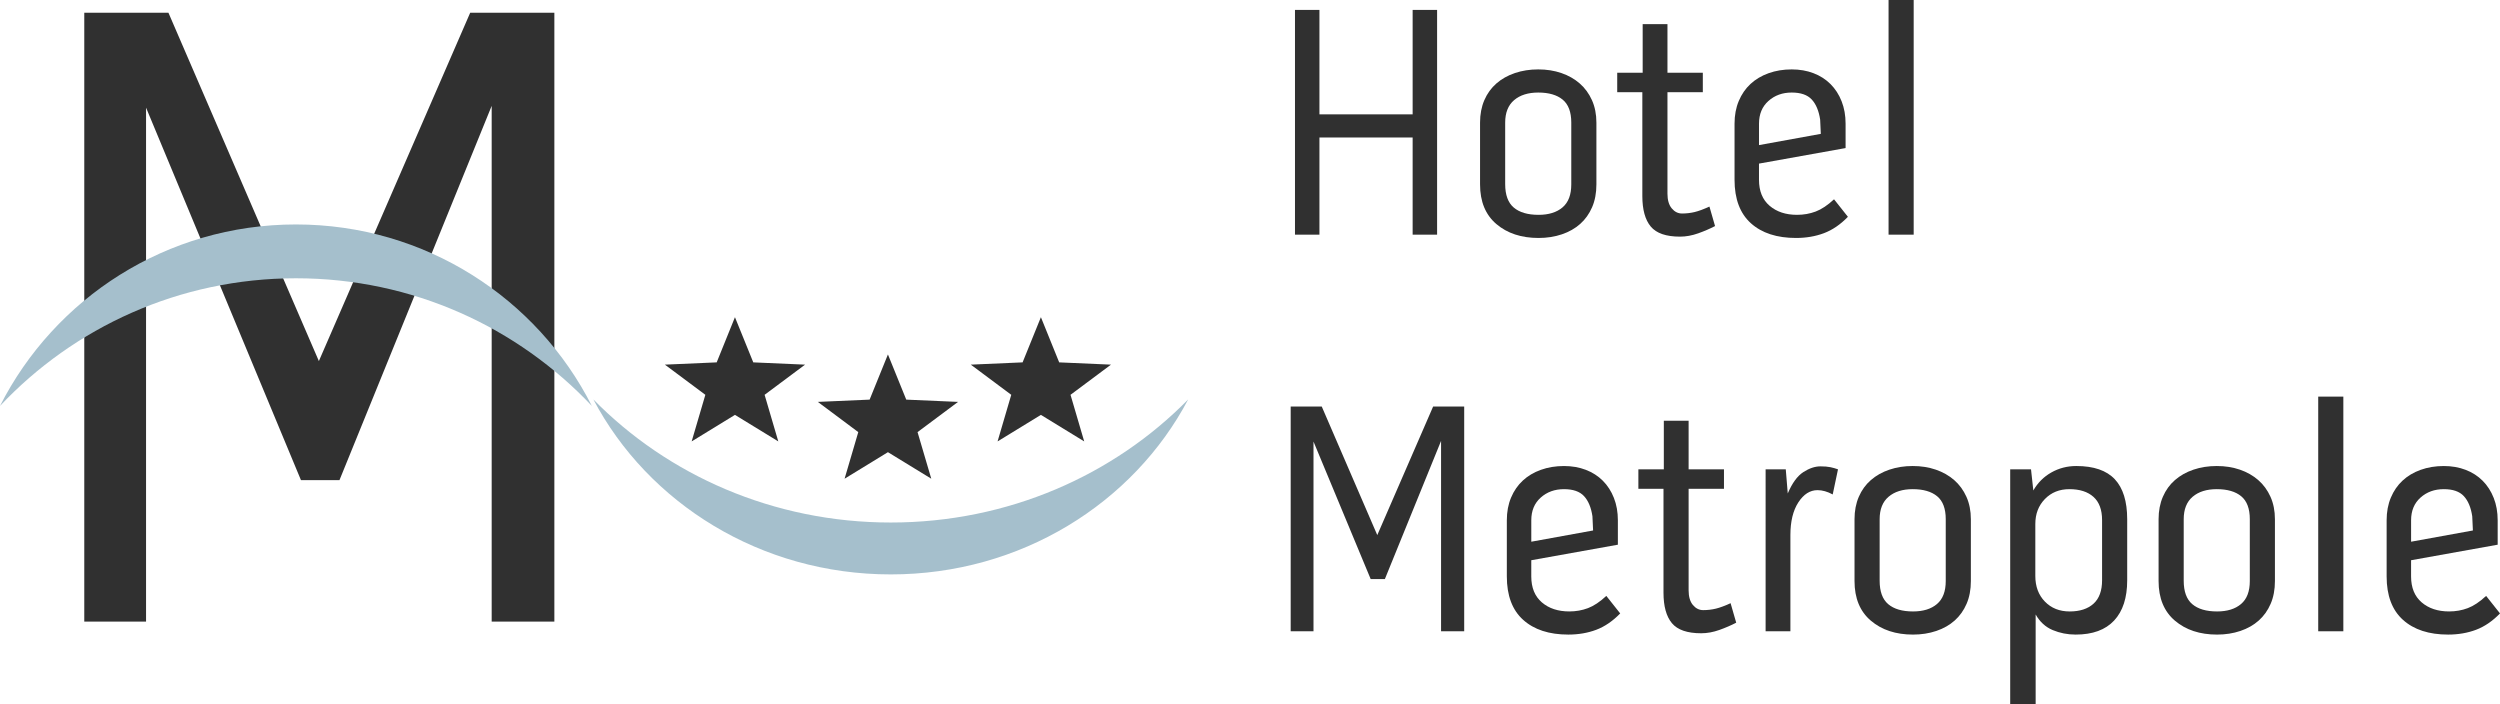
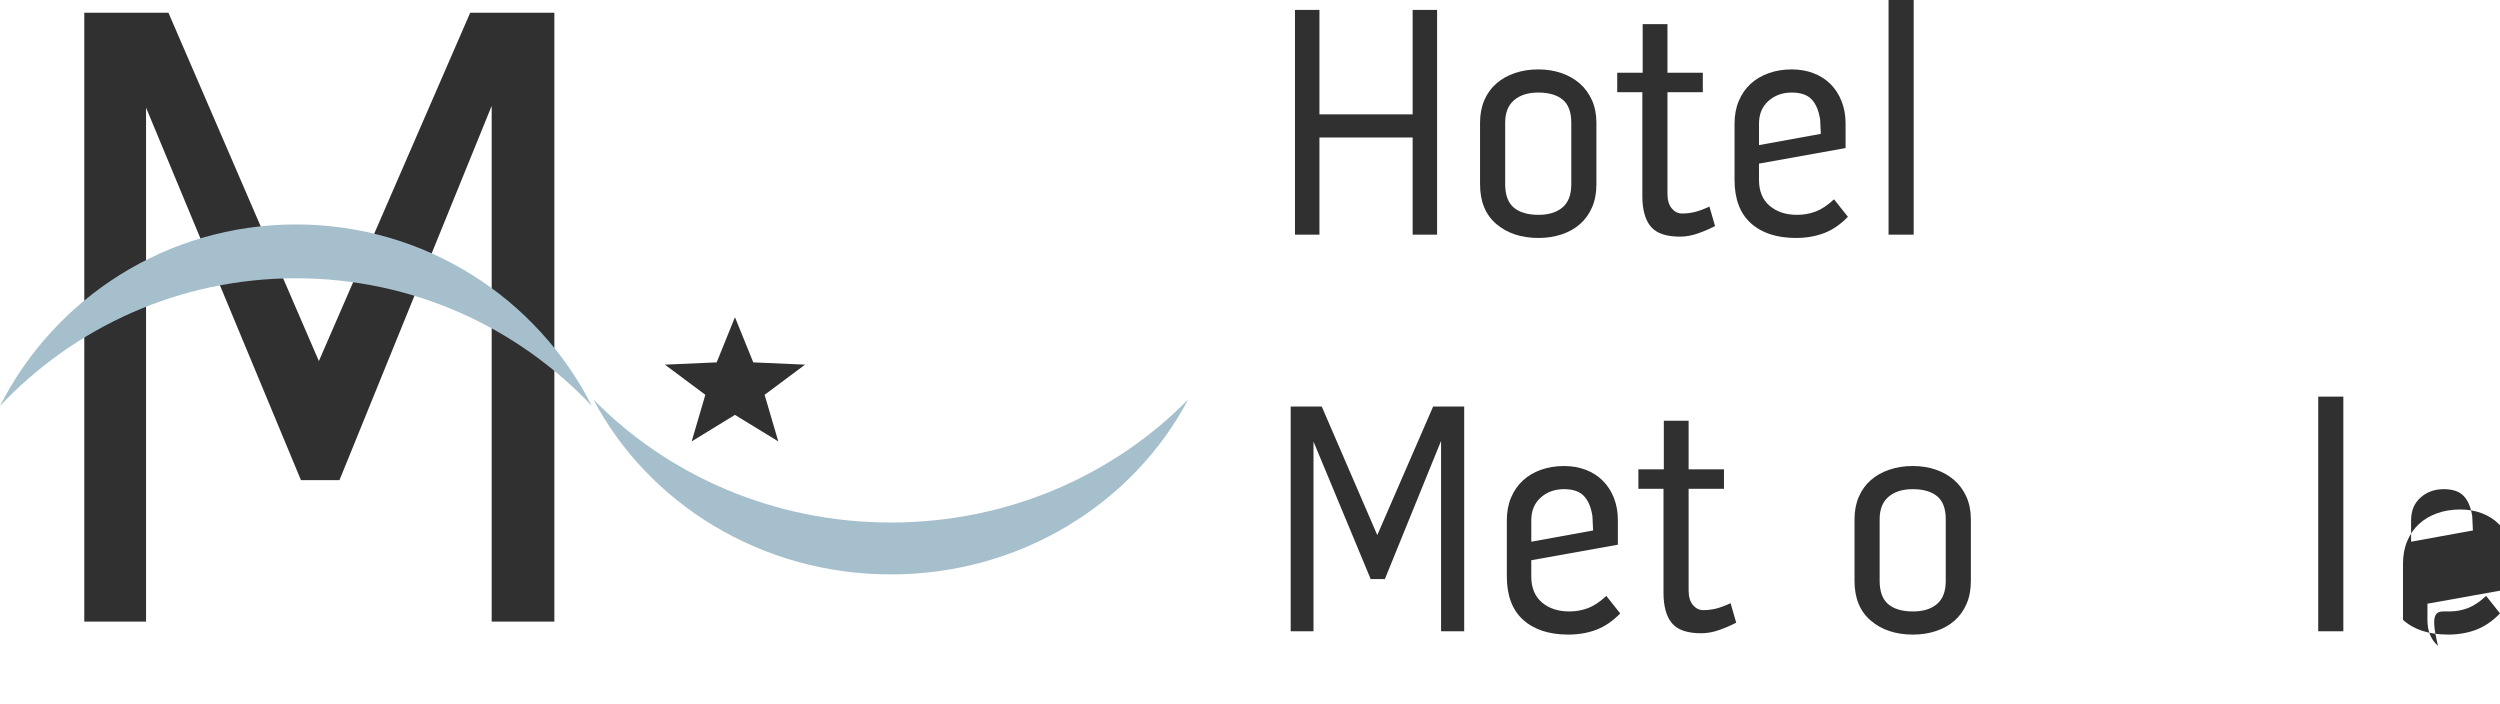
<svg xmlns="http://www.w3.org/2000/svg" version="1.1" id="Livello_1" x="0px" y="0px" width="529.485px" height="149.101px" viewBox="0 0 529.485 149.101" enable-background="new 0 0 529.485 149.101" xml:space="preserve">
  <g>
    <path fill="#303030" d="M299.189,2.1h5.18v47.6h-5.18V29.12h-19.74V49.7h-5.18V2.1h5.18v22.12h19.74V2.1z" />
    <path fill="#303030" d="M325.788,14.7c1.772,0,3.406,0.257,4.899,0.77c1.494,0.514,2.789,1.249,3.886,2.205   c1.096,0.957,1.96,2.135,2.59,3.535c0.63,1.4,0.945,2.987,0.945,4.76v13.09c0,1.82-0.304,3.43-0.91,4.83s-1.447,2.579-2.521,3.535   c-1.074,0.957-2.369,1.692-3.885,2.205c-1.517,0.513-3.162,0.77-4.935,0.77c-3.64,0-6.615-0.98-8.925-2.94   c-2.311-1.96-3.465-4.76-3.465-8.4V25.97c0-1.773,0.303-3.36,0.91-4.76c0.605-1.4,1.457-2.578,2.555-3.535   c1.096-0.956,2.402-1.691,3.92-2.205C322.369,14.957,324.014,14.7,325.788,14.7z M332.788,25.97c0-2.24-0.606-3.861-1.819-4.865   c-1.215-1.003-2.94-1.505-5.181-1.505c-2.147,0-3.851,0.537-5.11,1.61c-1.26,1.074-1.89,2.66-1.89,4.76v13.02   c0,2.287,0.606,3.944,1.82,4.97c1.213,1.027,2.963,1.54,5.25,1.54c2.146,0,3.838-0.525,5.075-1.575   c1.235-1.05,1.854-2.671,1.854-4.865V25.97z" />
    <path fill="#303030" d="M356.238,45.22c0.933,0,1.83-0.105,2.695-0.315c0.862-0.21,1.9-0.595,3.114-1.155l1.19,4.13   c-1.074,0.56-2.264,1.074-3.57,1.54c-1.307,0.466-2.59,0.7-3.85,0.7c-2.94,0-5.006-0.711-6.195-2.135   c-1.189-1.423-1.785-3.581-1.785-6.475V19.53h-5.32V15.4h5.391V5.11h5.25V15.4h7.49v4.13h-7.49v21.49   c0,1.354,0.303,2.392,0.91,3.115C354.674,44.859,355.398,45.22,356.238,45.22z" />
    <path fill="#303030" d="M380.598,45.5c1.4,0,2.718-0.233,3.955-0.7c1.236-0.466,2.531-1.33,3.885-2.59l2.939,3.71   c-1.586,1.634-3.278,2.789-5.074,3.465c-1.797,0.676-3.77,1.015-5.915,1.015c-4.06,0-7.245-1.038-9.556-3.115   c-2.31-2.076-3.465-5.145-3.465-9.205v-11.9c0-1.773,0.299-3.371,0.898-4.795c0.598-1.423,1.428-2.625,2.486-3.605   s2.335-1.738,3.826-2.275c1.492-0.536,3.125-0.805,4.899-0.805c1.681,0,3.22,0.269,4.62,0.805c1.4,0.537,2.602,1.307,3.605,2.31   c1.002,1.004,1.785,2.217,2.345,3.64c0.56,1.424,0.84,2.999,0.84,4.725v5.18l-18.34,3.29v3.43c0,2.38,0.745,4.212,2.239,5.495   C376.281,44.859,378.218,45.5,380.598,45.5z M379.478,19.6c-1.96,0-3.604,0.595-4.935,1.785s-1.995,2.789-1.995,4.795v4.55   l13.09-2.38l-0.14-3.01c-0.28-1.866-0.875-3.29-1.785-4.27S381.391,19.6,379.478,19.6z" />
    <path fill="#303030" d="M399.986,0h5.32v49.7h-5.32V0z" />
    <path fill="#303030" d="M279.939,86.1l11.76,27.23l11.83-27.23h6.58v47.6h-4.9V93.38l-11.9,29.259h-3.01l-12.109-29.12v40.18h-4.83   V86.1H279.939z" />
    <path fill="#303030" d="M332.369,129.5c1.399,0,2.717-0.233,3.955-0.7c1.235-0.465,2.53-1.33,3.885-2.59l2.939,3.711   c-1.587,1.633-3.279,2.789-5.074,3.465c-1.798,0.676-3.77,1.015-5.916,1.015c-4.06,0-7.244-1.038-9.555-3.115   c-2.311-2.075-3.465-5.146-3.465-9.205v-11.899c0-1.773,0.299-3.371,0.898-4.795c0.598-1.424,1.427-2.625,2.485-3.605   c1.06-0.98,2.335-1.738,3.827-2.275c1.492-0.535,3.125-0.805,4.898-0.805c1.681,0,3.221,0.27,4.621,0.805   c1.399,0.537,2.601,1.307,3.604,2.311c1.003,1.004,1.785,2.217,2.345,3.64c0.561,1.425,0.84,2.999,0.84,4.726v5.18l-18.34,3.29   v3.43c0,2.38,0.746,4.212,2.24,5.495C328.052,128.859,329.988,129.5,332.369,129.5z M331.248,103.601   c-1.959,0-3.604,0.595-4.935,1.785c-1.33,1.189-1.995,2.789-1.995,4.795v4.549l13.09-2.379l-0.14-3.01   c-0.28-1.867-0.875-3.291-1.785-4.271C334.574,104.091,333.162,103.601,331.248,103.601z" />
    <path fill="#303030" d="M360.718,129.22c0.933,0,1.831-0.104,2.695-0.314c0.862-0.21,1.901-0.596,3.114-1.155l1.19,4.13   c-1.073,0.561-2.264,1.074-3.569,1.541c-1.308,0.465-2.59,0.699-3.851,0.699c-2.94,0-5.005-0.711-6.194-2.135   c-1.19-1.424-1.785-3.581-1.785-6.475v-21.98h-5.32V99.4h5.39V89.11h5.25V99.4h7.49v4.13h-7.49v21.49   c0,1.354,0.304,2.392,0.91,3.115S359.878,129.22,360.718,129.22z" />
-     <path fill="#303030" d="M385.566,98.771c0.841,0,1.541,0.059,2.101,0.175s1.097,0.269,1.61,0.455l-1.12,5.319   c-1.12-0.605-2.194-0.91-3.22-0.91c-1.588,0-2.94,0.865-4.061,2.591c-1.119,1.728-1.68,4.036-1.68,6.93v20.37h-5.25V99.4h4.27   l0.42,5.11c0.934-2.193,2.03-3.699,3.291-4.516C383.188,99.179,384.4,98.771,385.566,98.771z" />
    <path fill="#303030" d="M405.097,98.7c1.772,0,3.406,0.257,4.899,0.77c1.494,0.515,2.789,1.25,3.886,2.205   c1.096,0.957,1.96,2.135,2.59,3.535s0.945,2.987,0.945,4.76v13.09c0,1.82-0.304,3.431-0.91,4.83c-0.606,1.4-1.447,2.58-2.521,3.535   c-1.074,0.957-2.369,1.692-3.885,2.205c-1.517,0.514-3.162,0.771-4.935,0.771c-3.64,0-6.615-0.979-8.925-2.94   c-2.311-1.96-3.465-4.76-3.465-8.4v-13.09c0-1.772,0.303-3.359,0.91-4.76c0.605-1.4,1.457-2.578,2.555-3.535   c1.096-0.955,2.402-1.69,3.92-2.205C401.678,98.957,403.322,98.7,405.097,98.7z M412.097,109.97c0-2.24-0.606-3.86-1.819-4.865   c-1.215-1.002-2.94-1.504-5.181-1.504c-2.147,0-3.851,0.537-5.11,1.609c-1.26,1.074-1.89,2.66-1.89,4.76v13.021   c0,2.287,0.606,3.944,1.82,4.97c1.213,1.027,2.963,1.54,5.25,1.54c2.146,0,3.838-0.524,5.075-1.575   c1.235-1.05,1.854-2.67,1.854-4.865V109.97z" />
-     <path fill="#303030" d="M439.747,98.7c3.686,0,6.405,0.934,8.155,2.8c1.75,1.867,2.625,4.69,2.625,8.47v12.951   c0,3.687-0.922,6.521-2.766,8.504c-1.844,1.984-4.562,2.976-8.154,2.976c-1.728,0-3.35-0.321-4.865-0.958   c-1.518-0.639-2.719-1.74-3.605-3.303v18.961h-5.39V99.4h4.41l0.49,4.479c0.933-1.633,2.204-2.904,3.814-3.814   S437.833,98.7,439.747,98.7z M445.207,110.146c0-2.182-0.607-3.817-1.82-4.909c-1.214-1.091-2.917-1.636-5.109-1.636   c-2.101,0-3.827,0.696-5.181,2.089c-1.354,1.392-2.029,3.156-2.029,5.292v10.999c0,2.229,0.676,4.04,2.029,5.432   c1.354,1.393,3.104,2.088,5.25,2.088s3.826-0.544,5.04-1.636c1.213-1.091,1.82-2.75,1.82-4.979V110.146z" />
-     <path fill="#303030" d="M469.497,98.7c1.772,0,3.405,0.257,4.899,0.77c1.493,0.515,2.788,1.25,3.885,2.205   c1.097,0.957,1.961,2.135,2.591,3.535s0.944,2.987,0.944,4.76v13.09c0,1.82-0.304,3.431-0.91,4.83   c-0.606,1.4-1.446,2.58-2.52,3.535c-1.074,0.957-2.369,1.692-3.885,2.205c-1.518,0.514-3.162,0.771-4.936,0.771   c-3.64,0-6.614-0.979-8.925-2.94c-2.31-1.96-3.465-4.76-3.465-8.4v-13.09c0-1.772,0.303-3.359,0.91-4.76   c0.605-1.4,1.458-2.578,2.555-3.535c1.096-0.955,2.403-1.69,3.92-2.205C466.078,98.957,467.723,98.7,469.497,98.7z M476.497,109.97   c0-2.24-0.607-3.86-1.82-4.865c-1.214-1.002-2.94-1.504-5.18-1.504c-2.147,0-3.851,0.537-5.11,1.609   c-1.26,1.074-1.89,2.66-1.89,4.76v13.021c0,2.287,0.605,3.944,1.819,4.97c1.213,1.027,2.963,1.54,5.25,1.54   c2.146,0,3.838-0.524,5.075-1.575c1.236-1.05,1.855-2.67,1.855-4.865V109.97z" />
    <path fill="#303030" d="M490.986,84h5.32v49.7h-5.32V84z" />
-     <path fill="#303030" d="M518.705,129.5c1.4,0,2.719-0.233,3.955-0.7c1.236-0.465,2.531-1.33,3.886-2.59l2.939,3.711   c-1.587,1.633-3.279,2.789-5.075,3.465c-1.797,0.676-3.769,1.015-5.915,1.015c-4.06,0-7.244-1.038-9.555-3.115   c-2.31-2.075-3.465-5.146-3.465-9.205v-11.899c0-1.773,0.299-3.371,0.897-4.795s1.428-2.625,2.486-3.605s2.335-1.738,3.827-2.275   c1.492-0.535,3.125-0.805,4.899-0.805c1.68,0,3.22,0.27,4.619,0.805c1.4,0.537,2.602,1.307,3.605,2.311   c1.003,1.004,1.785,2.217,2.345,3.64c0.561,1.425,0.84,2.999,0.84,4.726v5.18l-18.34,3.29v3.43c0,2.38,0.746,4.212,2.24,5.495   C514.389,128.859,516.325,129.5,518.705,129.5z M517.586,103.601c-1.96,0-3.605,0.595-4.936,1.785   c-1.33,1.189-1.995,2.789-1.995,4.795v4.549l13.09-2.379l-0.14-3.01c-0.28-1.867-0.875-3.291-1.785-4.271   S519.498,103.601,517.586,103.601z" />
+     <path fill="#303030" d="M518.705,129.5c1.4,0,2.719-0.233,3.955-0.7c1.236-0.465,2.531-1.33,3.886-2.59l2.939,3.711   c-1.587,1.633-3.279,2.789-5.075,3.465c-1.797,0.676-3.769,1.015-5.915,1.015c-4.06,0-7.244-1.038-9.555-3.115   v-11.899c0-1.773,0.299-3.371,0.897-4.795s1.428-2.625,2.486-3.605s2.335-1.738,3.827-2.275   c1.492-0.535,3.125-0.805,4.899-0.805c1.68,0,3.22,0.27,4.619,0.805c1.4,0.537,2.602,1.307,3.605,2.311   c1.003,1.004,1.785,2.217,2.345,3.64c0.561,1.425,0.84,2.999,0.84,4.726v5.18l-18.34,3.29v3.43c0,2.38,0.746,4.212,2.24,5.495   C514.389,128.859,516.325,129.5,518.705,129.5z M517.586,103.601c-1.96,0-3.605,0.595-4.936,1.785   c-1.33,1.189-1.995,2.789-1.995,4.795v4.549l13.09-2.379l-0.14-3.01c-0.28-1.867-0.875-3.291-1.785-4.271   S519.498,103.601,517.586,103.601z" />
  </g>
  <g>
    <path fill="#303030" d="M35.675,2.7l31.86,73.771L99.584,2.7h17.826v128.956h-13.275V22.423l-32.239,79.27h-8.154l-32.808-78.89   v108.854H17.849V2.7H35.675z" />
  </g>
  <path fill-rule="evenodd" clip-rule="evenodd" fill="#A5BFCC" d="M125.35,85.977c-11.54-22.8-35.27-38.44-62.67-38.44  c-27.41,0-51.13,15.64-62.68,38.44c15.67-16.64,37.95-27.04,62.68-27.04C87.4,58.938,109.68,69.337,125.35,85.977z M125.67,84.597  c11.6,21.99,35.45,37.06,62.99,37.06s51.39-15.07,62.99-37.06c-15.75,16.05-38.141,26.07-62.99,26.07S141.42,100.647,125.67,84.597z  " />
  <polygon fill-rule="evenodd" clip-rule="evenodd" fill="#303030" points="155.659,67.178 159.539,76.748 170.509,77.228   161.938,83.618 164.838,93.488 155.659,87.868 146.489,93.488 149.389,83.618 140.819,77.228 151.789,76.748 " />
-   <polygon fill-rule="evenodd" clip-rule="evenodd" fill="#303030" points="188.059,75.068 191.938,84.638 202.909,85.118   194.329,91.518 197.239,101.389 188.059,95.768 178.878,101.389 181.779,91.518 173.208,85.118 184.179,84.638 " />
-   <polygon fill-rule="evenodd" clip-rule="evenodd" fill="#303030" points="220.458,67.178 224.329,76.748 235.299,77.228   226.729,83.618 229.628,93.488 220.458,87.868 211.279,93.488 214.178,83.618 205.608,77.228 216.579,76.748 " />
</svg>